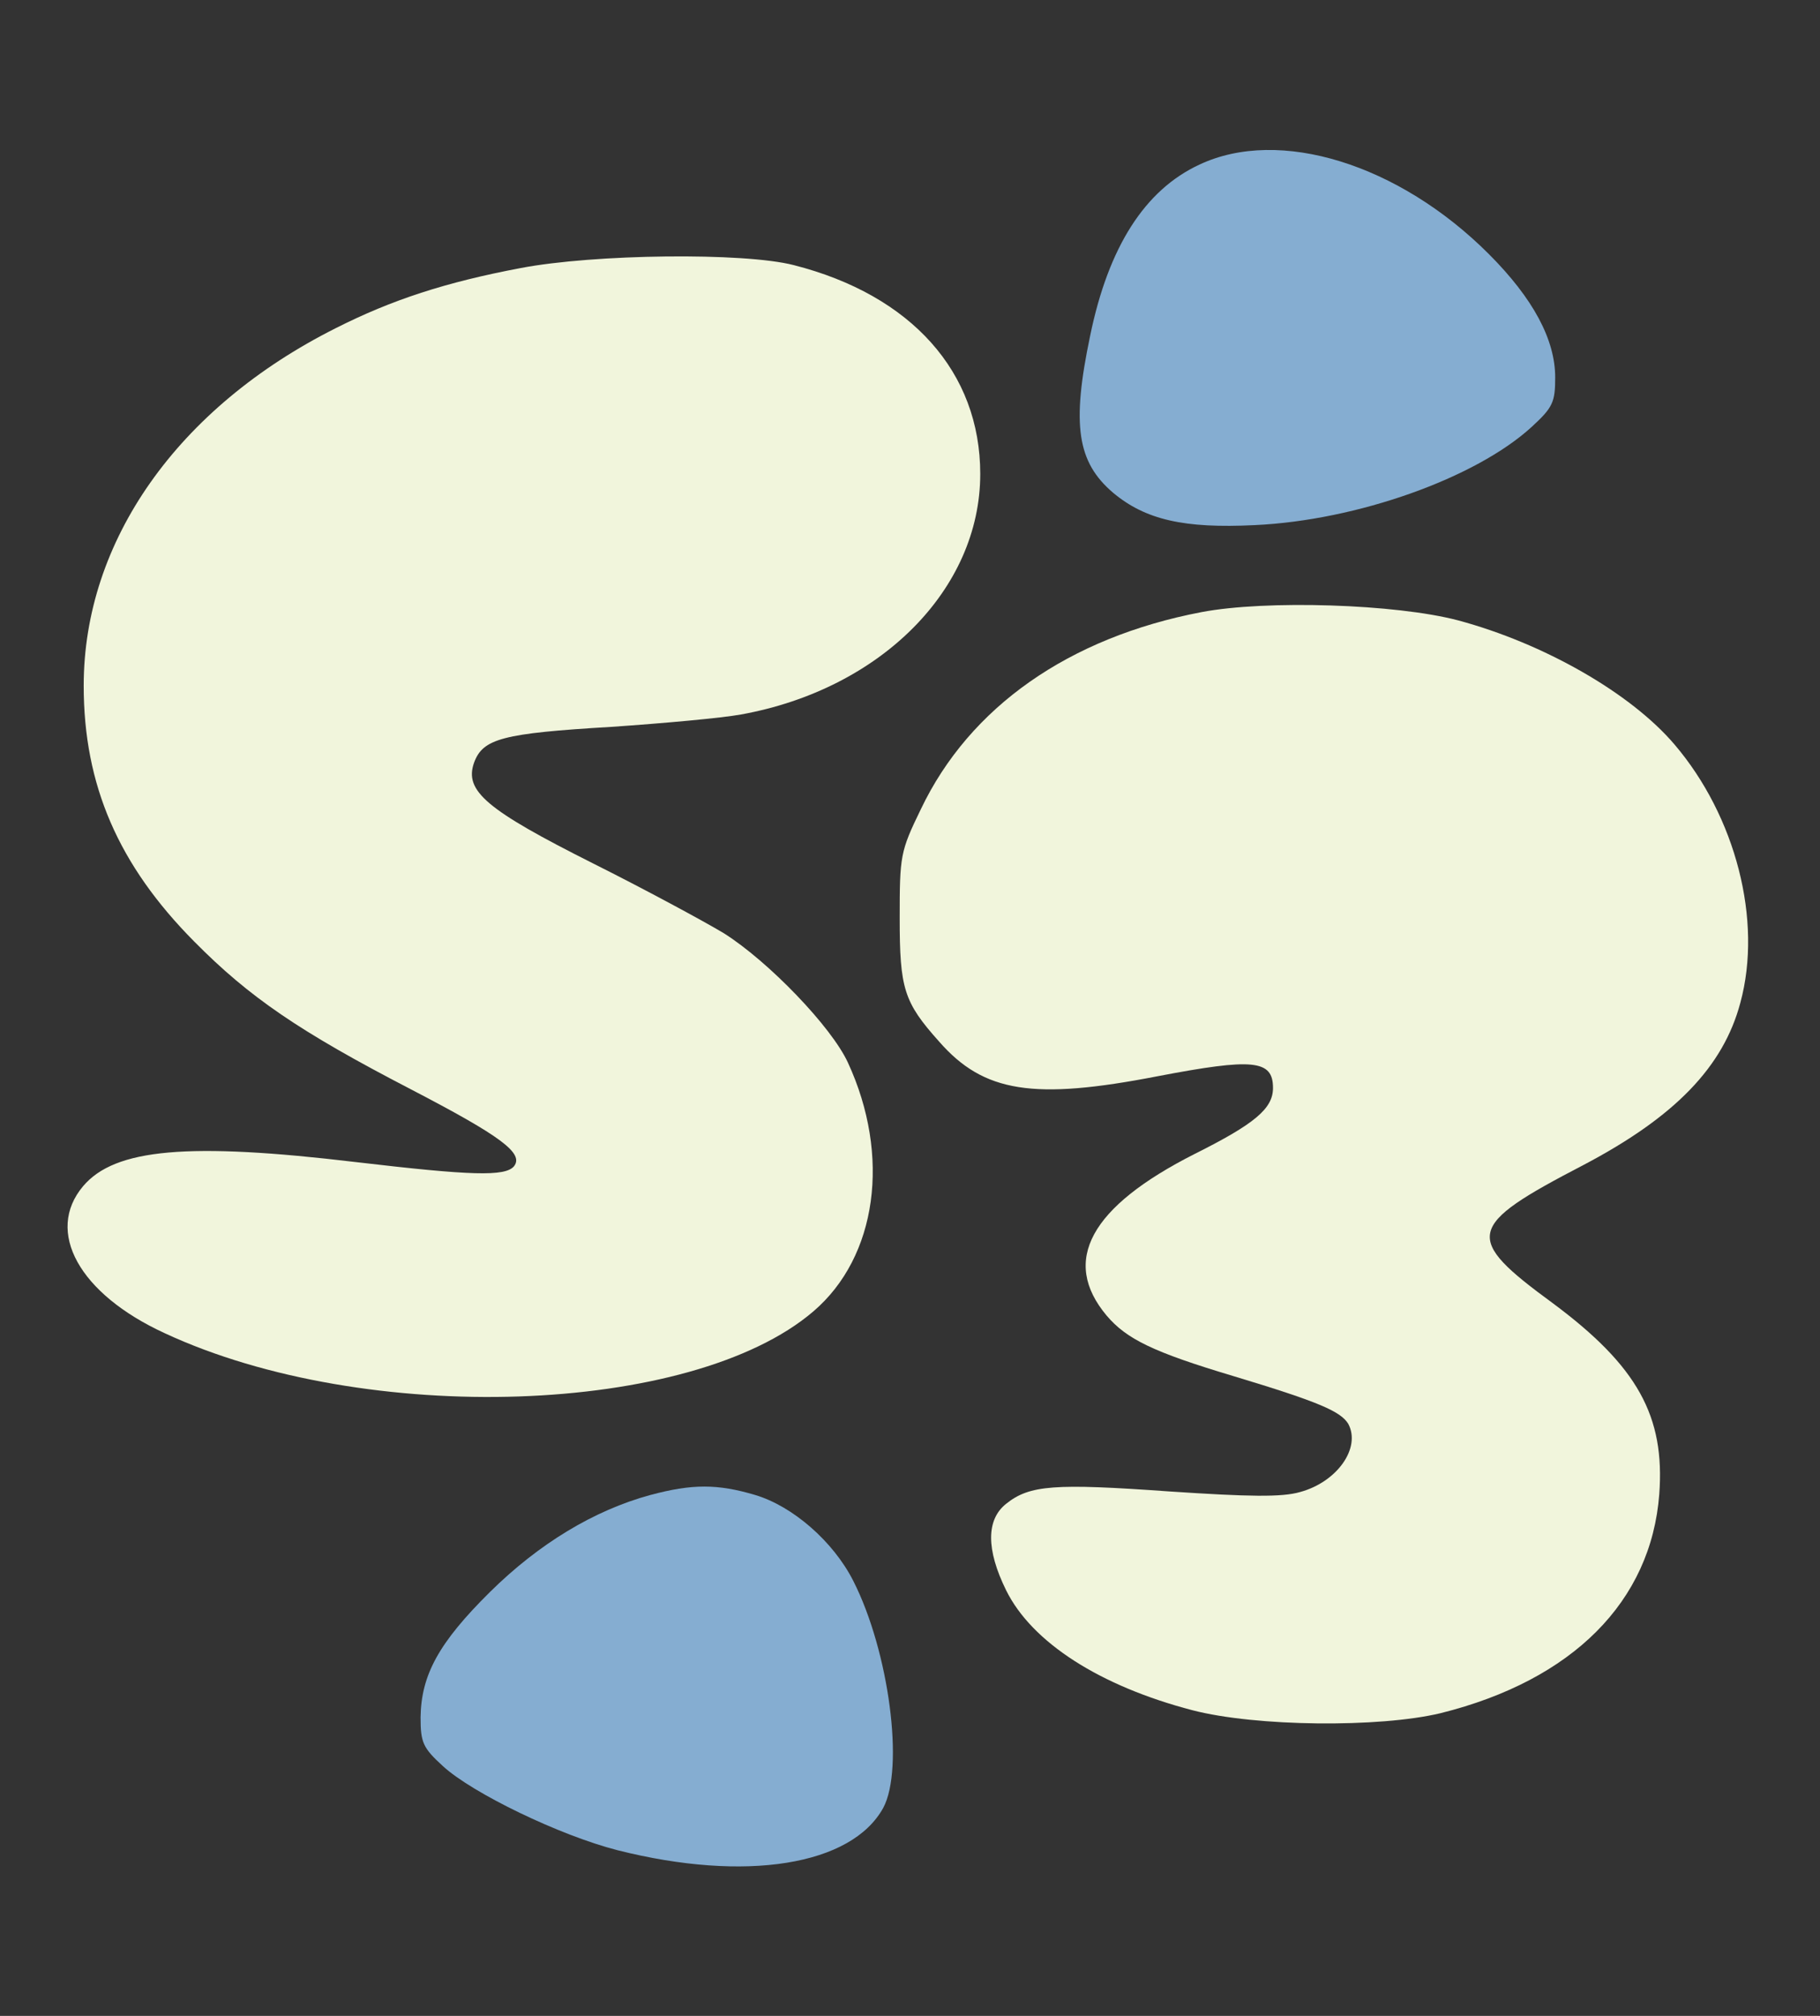
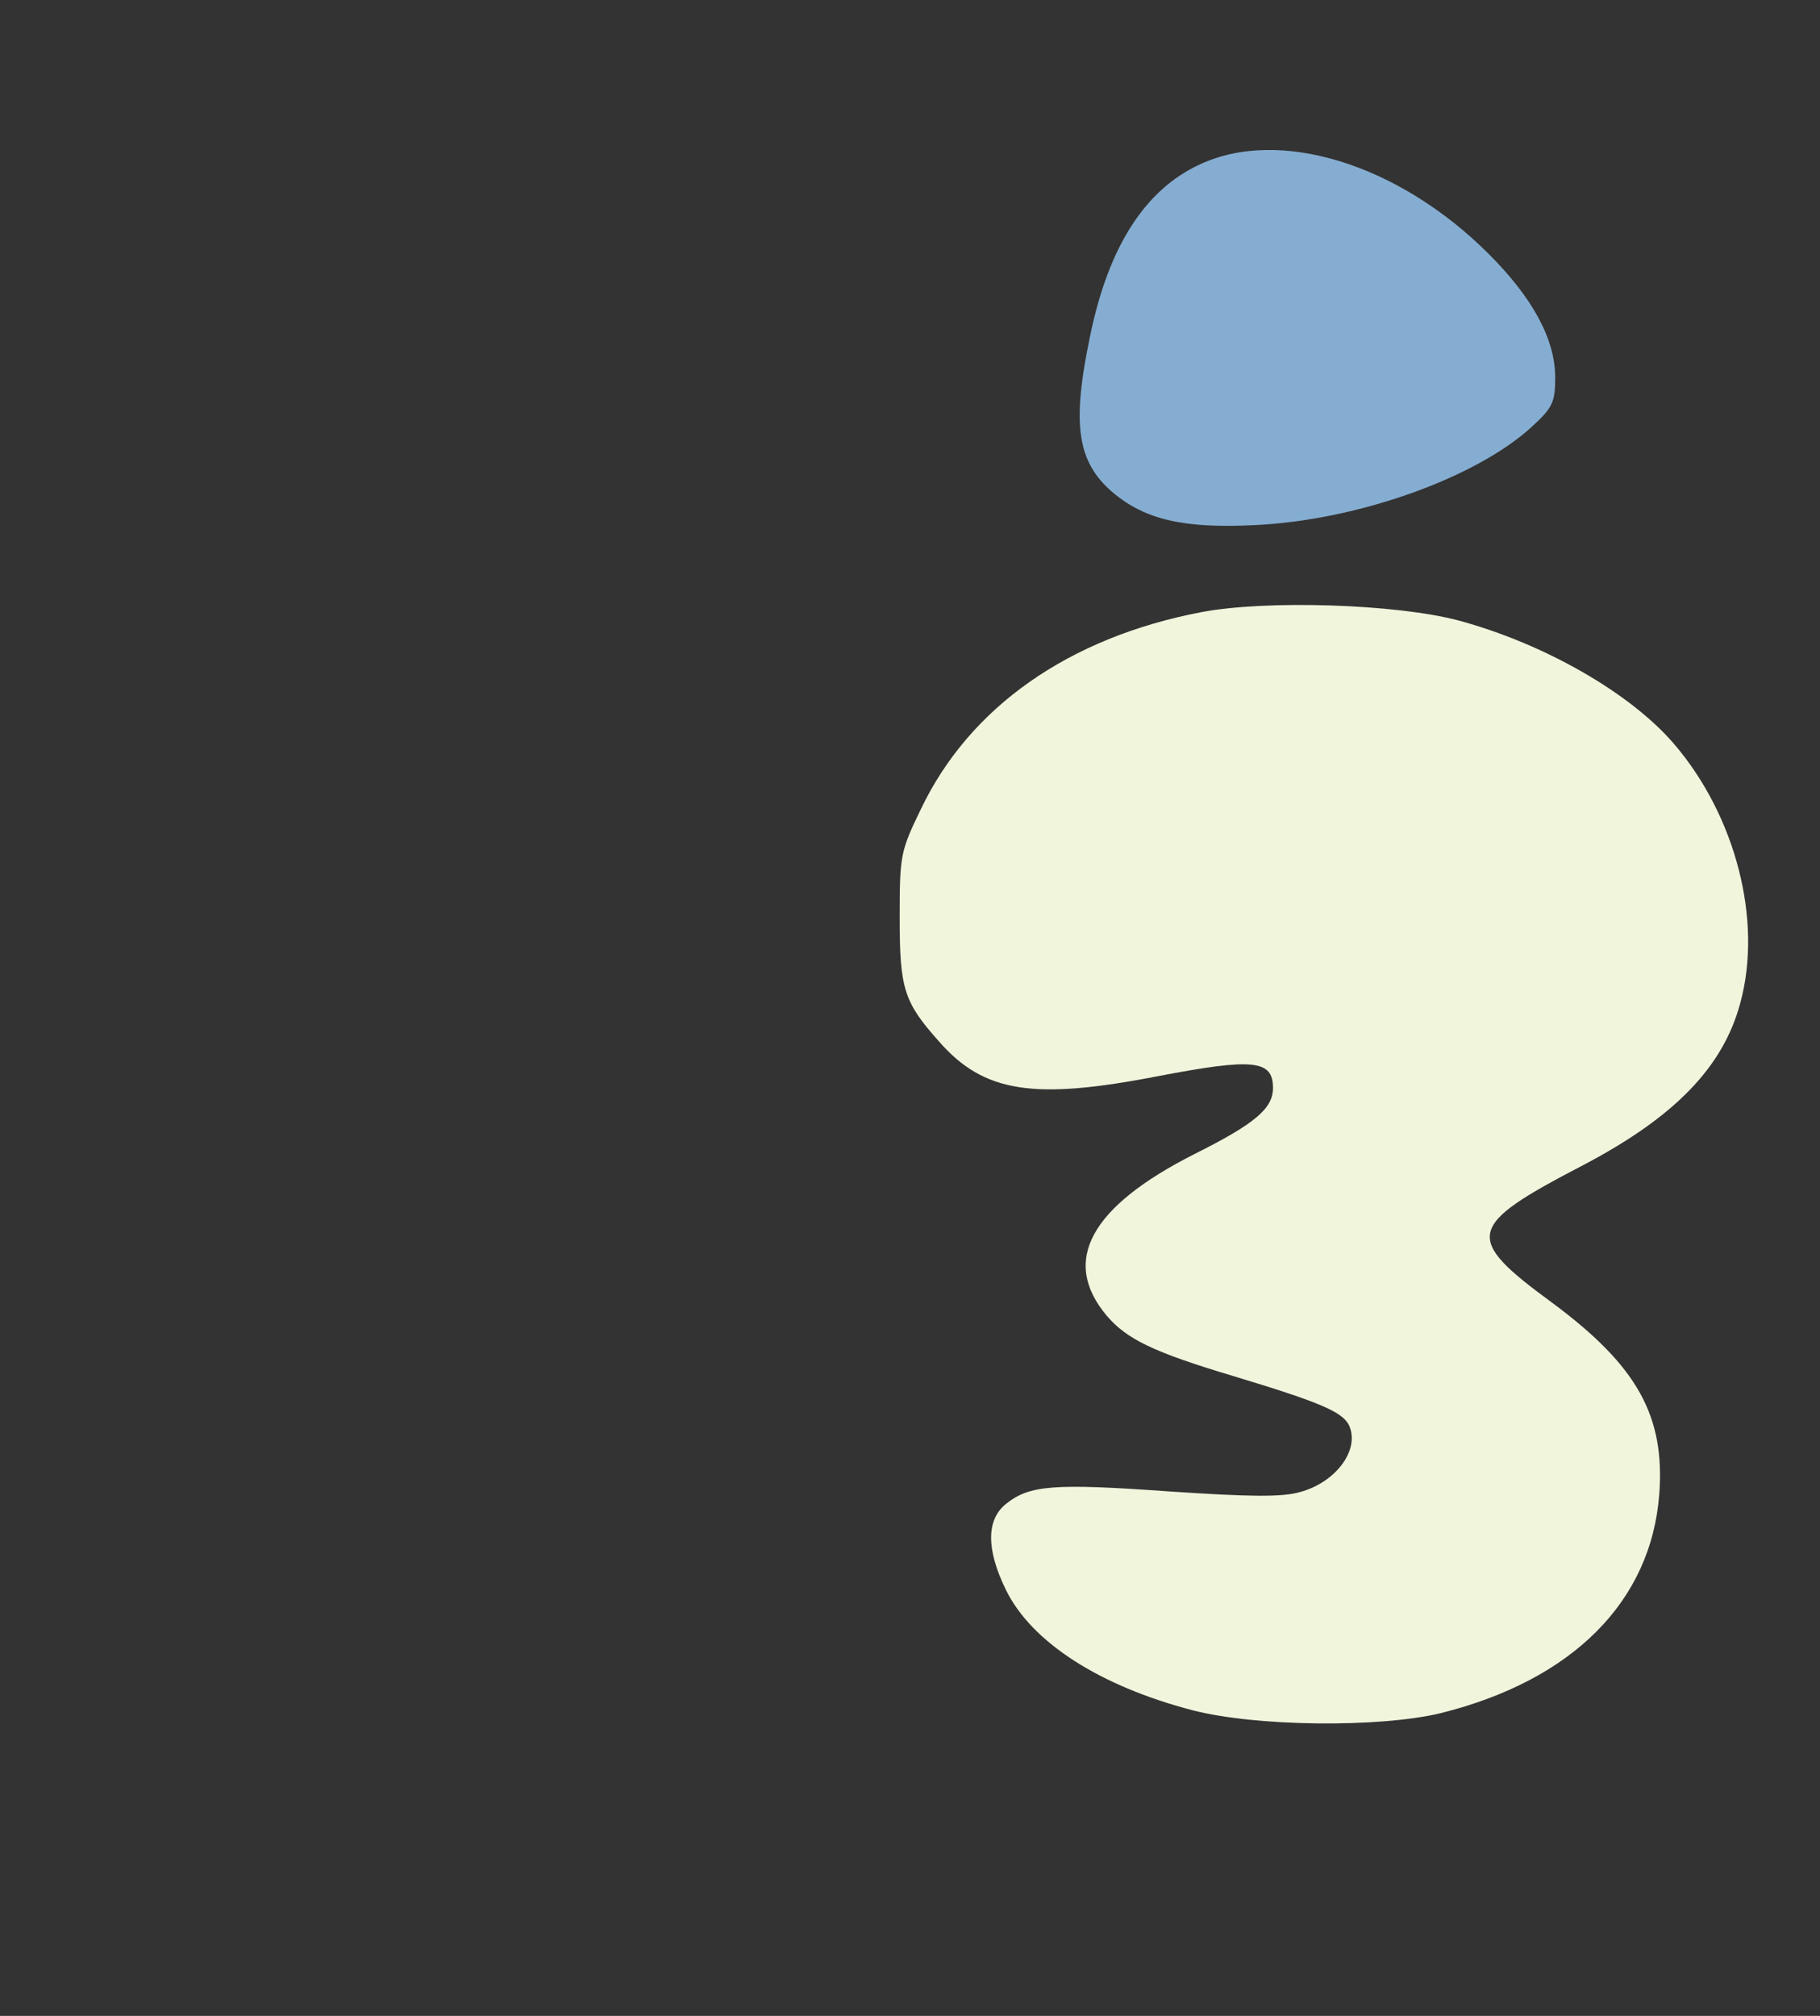
<svg xmlns="http://www.w3.org/2000/svg" width="84" height="93" fill="none">
  <rect width="100%" height="100%" fill="#333333" stroke="none" />
  <path d="M55.362 7.592c-2.523 1.167-4.205 3.799-5.047 7.896-.868 4.125-.596 5.834 1.059 7.245 1.492 1.248 3.283 1.655 6.539 1.492 4.721-.217 10.202-2.17 12.78-4.531.977-.896 1.085-1.14 1.085-2.28 0-1.736-1.004-3.635-3.066-5.697-4.151-4.152-9.66-5.861-13.35-4.125Z" fill="#85ADD1" />
-   <path d="M24.023 12.368c-3.446.651-5.942 1.465-8.52 2.768-7.299 3.663-11.64 9.822-11.64 16.497 0 4.585 1.6 8.275 5.101 11.803 2.55 2.578 4.857 4.151 9.985 6.81 4.179 2.171 5.237 2.958 4.776 3.555-.407.488-1.981.434-7.3-.19-7.732-.923-11.124-.624-12.59 1.112-1.763 2.09-.19 4.966 3.772 6.784 9.28 4.314 24.312 3.798 29.928-1.004 2.958-2.524 3.582-7.19 1.601-11.478-.76-1.655-3.663-4.667-5.725-5.97-.95-.569-3.663-2.034-6.05-3.228-4.912-2.47-5.943-3.337-5.482-4.64.407-1.112 1.303-1.356 6.35-1.655 2.387-.163 5.074-.407 5.97-.57 6.457-1.166 11.043-5.78 11.043-11.097 0-4.694-3.175-8.249-8.602-9.633-2.306-.597-9.225-.515-12.617.136Z" fill="#F1F5DC" />
  <path d="M55.444 28.241c-6.105 1.167-10.69 4.369-12.943 9.09-.95 1.953-.977 2.143-.977 5.02 0 3.255.19 3.88 1.818 5.698 2.063 2.36 4.369 2.713 10.094 1.6 4.396-.84 5.318-.76 5.318.543 0 .95-.841 1.655-3.609 3.04-4.83 2.441-6.186 4.937-4.07 7.46.923 1.086 2.144 1.683 5.861 2.795 3.962 1.194 4.938 1.628 5.291 2.198.597 1.113-.515 2.686-2.225 3.148-.84.244-2.36.217-6.023-.027-5.319-.38-6.458-.299-7.543.57-.923.732-.923 2.116 0 3.988 1.193 2.415 4.34 4.423 8.6 5.535 2.931.76 8.63.814 11.451.136 6.105-1.52 9.714-5.155 10.094-10.094.271-3.608-1.004-5.915-4.911-8.818-4.152-3.039-4.016-3.554 1.41-6.376 4.234-2.225 6.458-4.532 7.245-7.49 1.031-3.798-.217-8.6-3.039-11.91-2.035-2.389-6.05-4.668-9.985-5.726-2.876-.76-8.872-.95-11.857-.38Z" fill="#F1F5DC" />
-   <path d="M30.02 68.968c-2.604.706-5.155 2.252-7.407 4.477-2.36 2.334-3.175 3.826-3.202 5.78 0 1.166.109 1.41 1.031 2.252 1.357 1.248 5.4 3.201 8.059 3.88 5.915 1.492 10.799.705 12.264-1.954.977-1.818.271-7.217-1.384-10.473-.922-1.818-2.794-3.446-4.53-3.962-1.737-.516-2.904-.516-4.83 0Z" fill="#85ADD1" />
</svg>